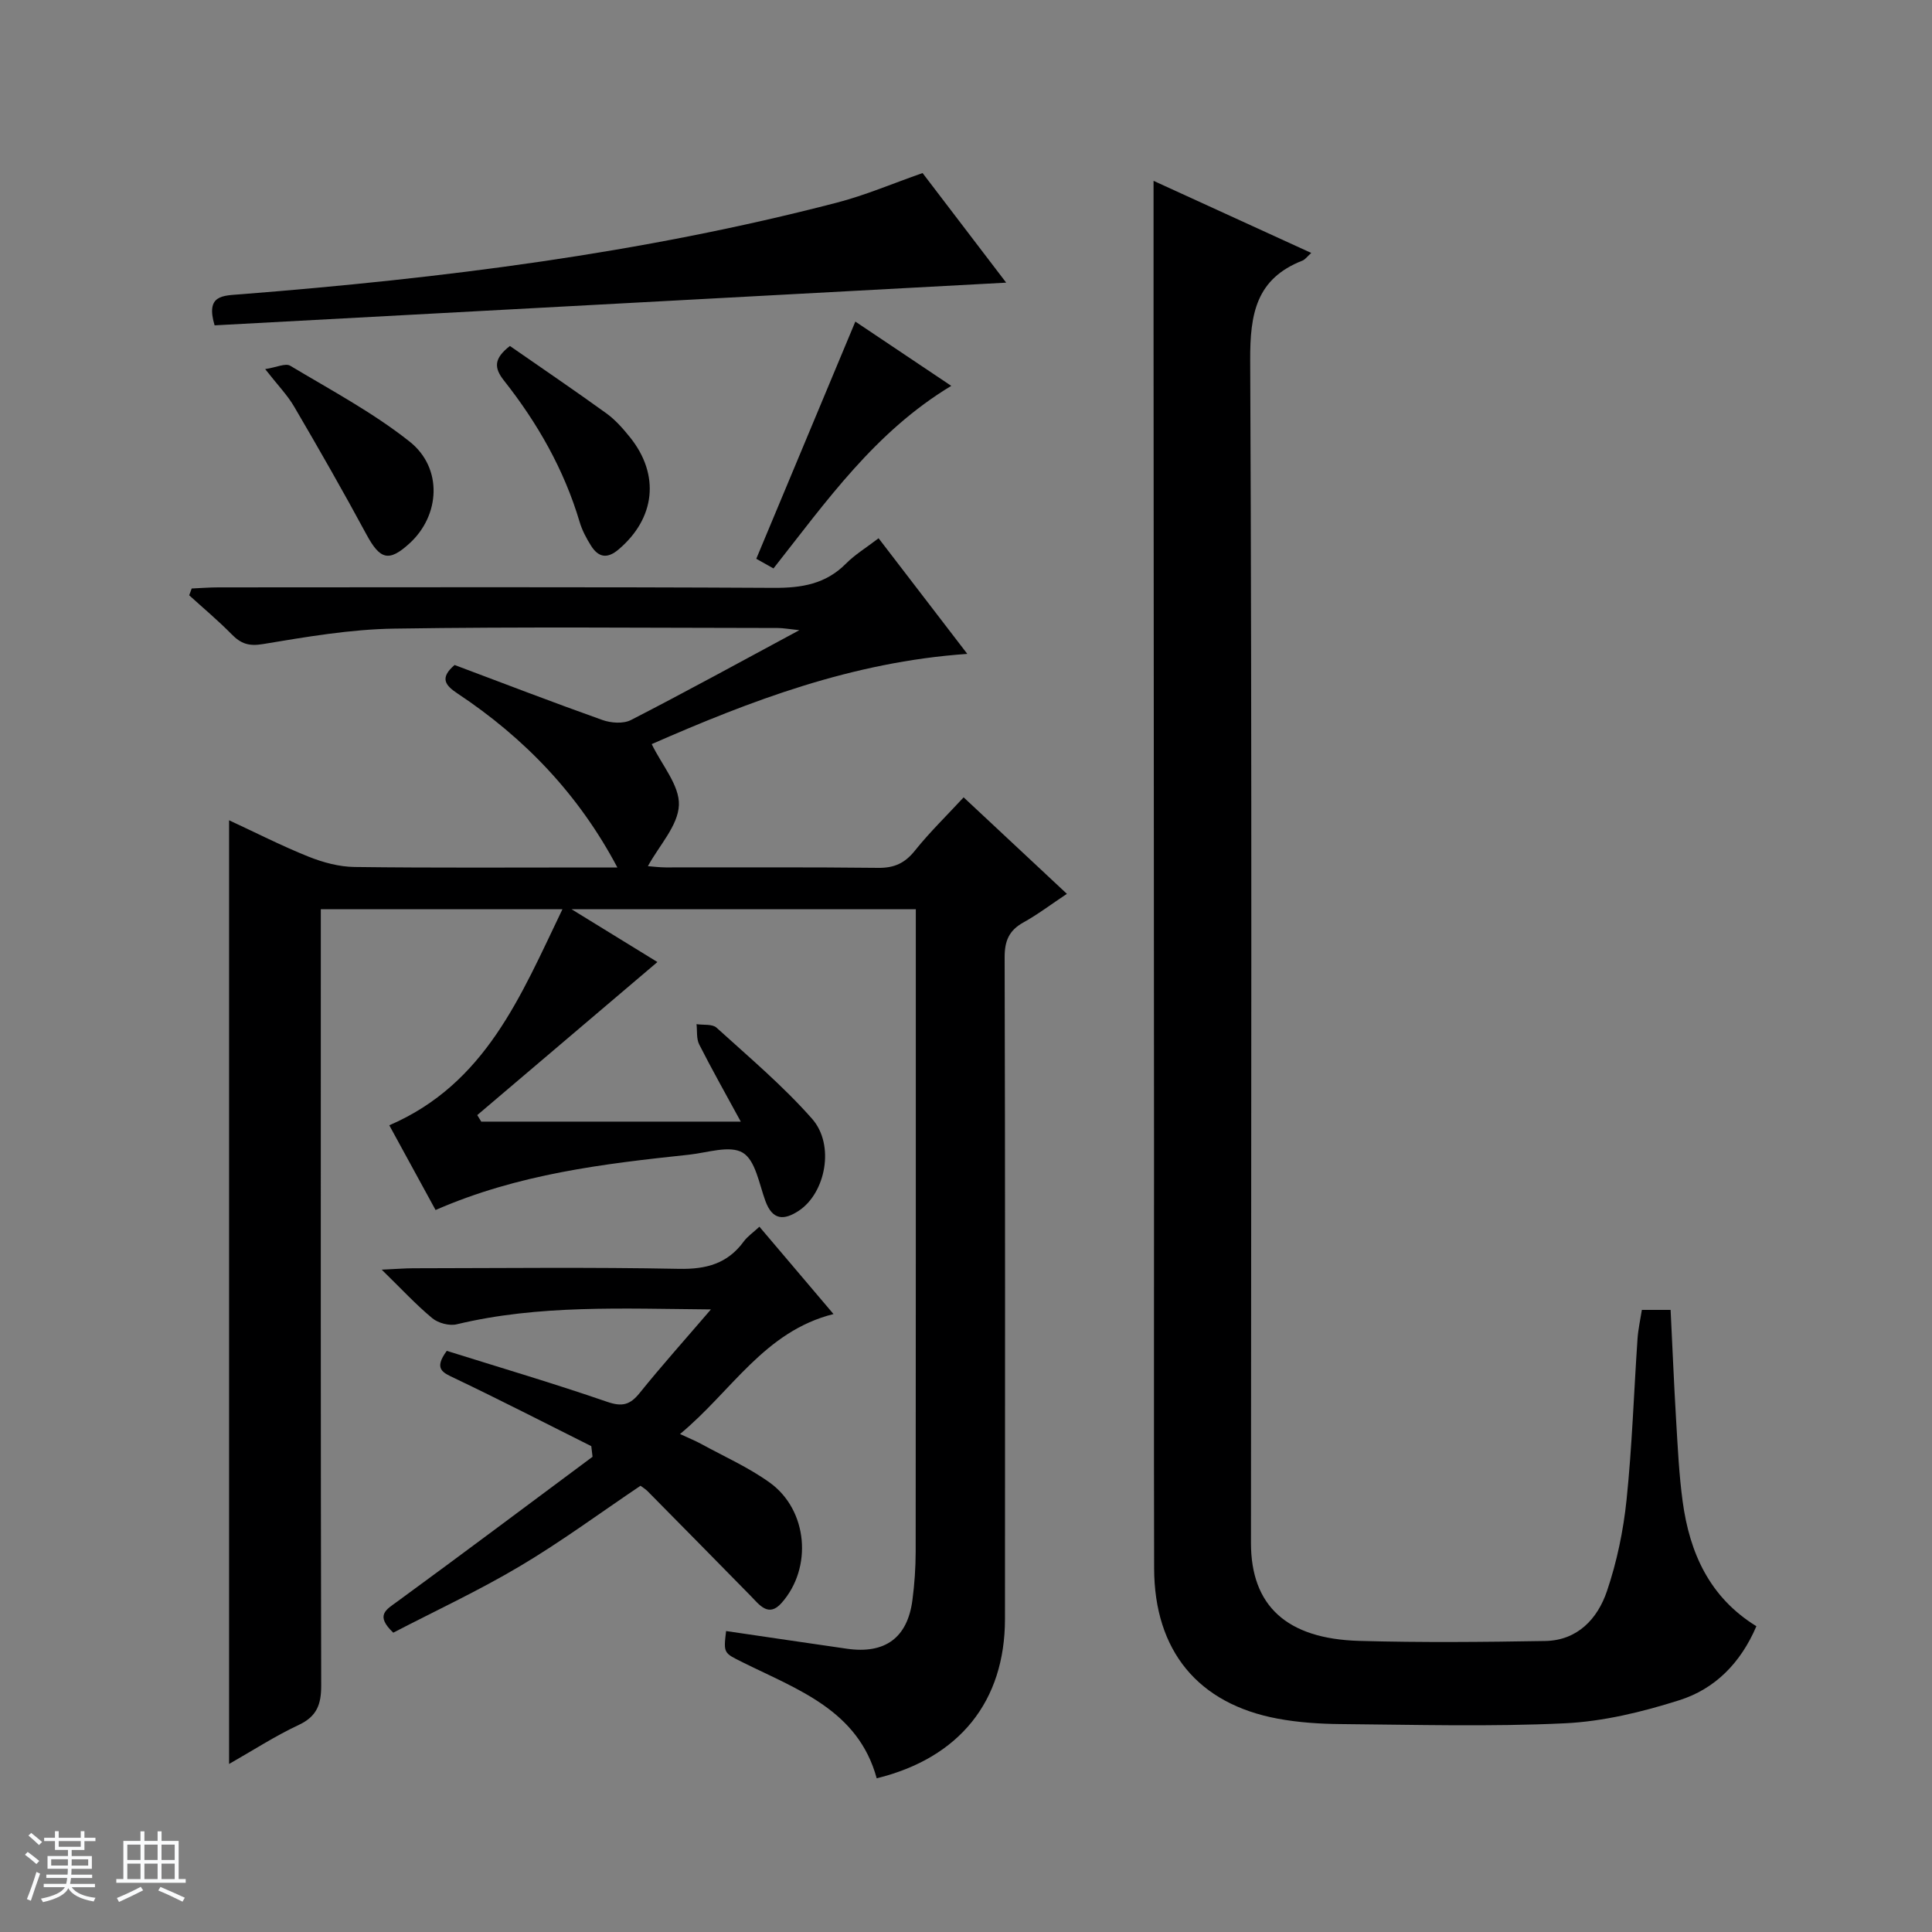
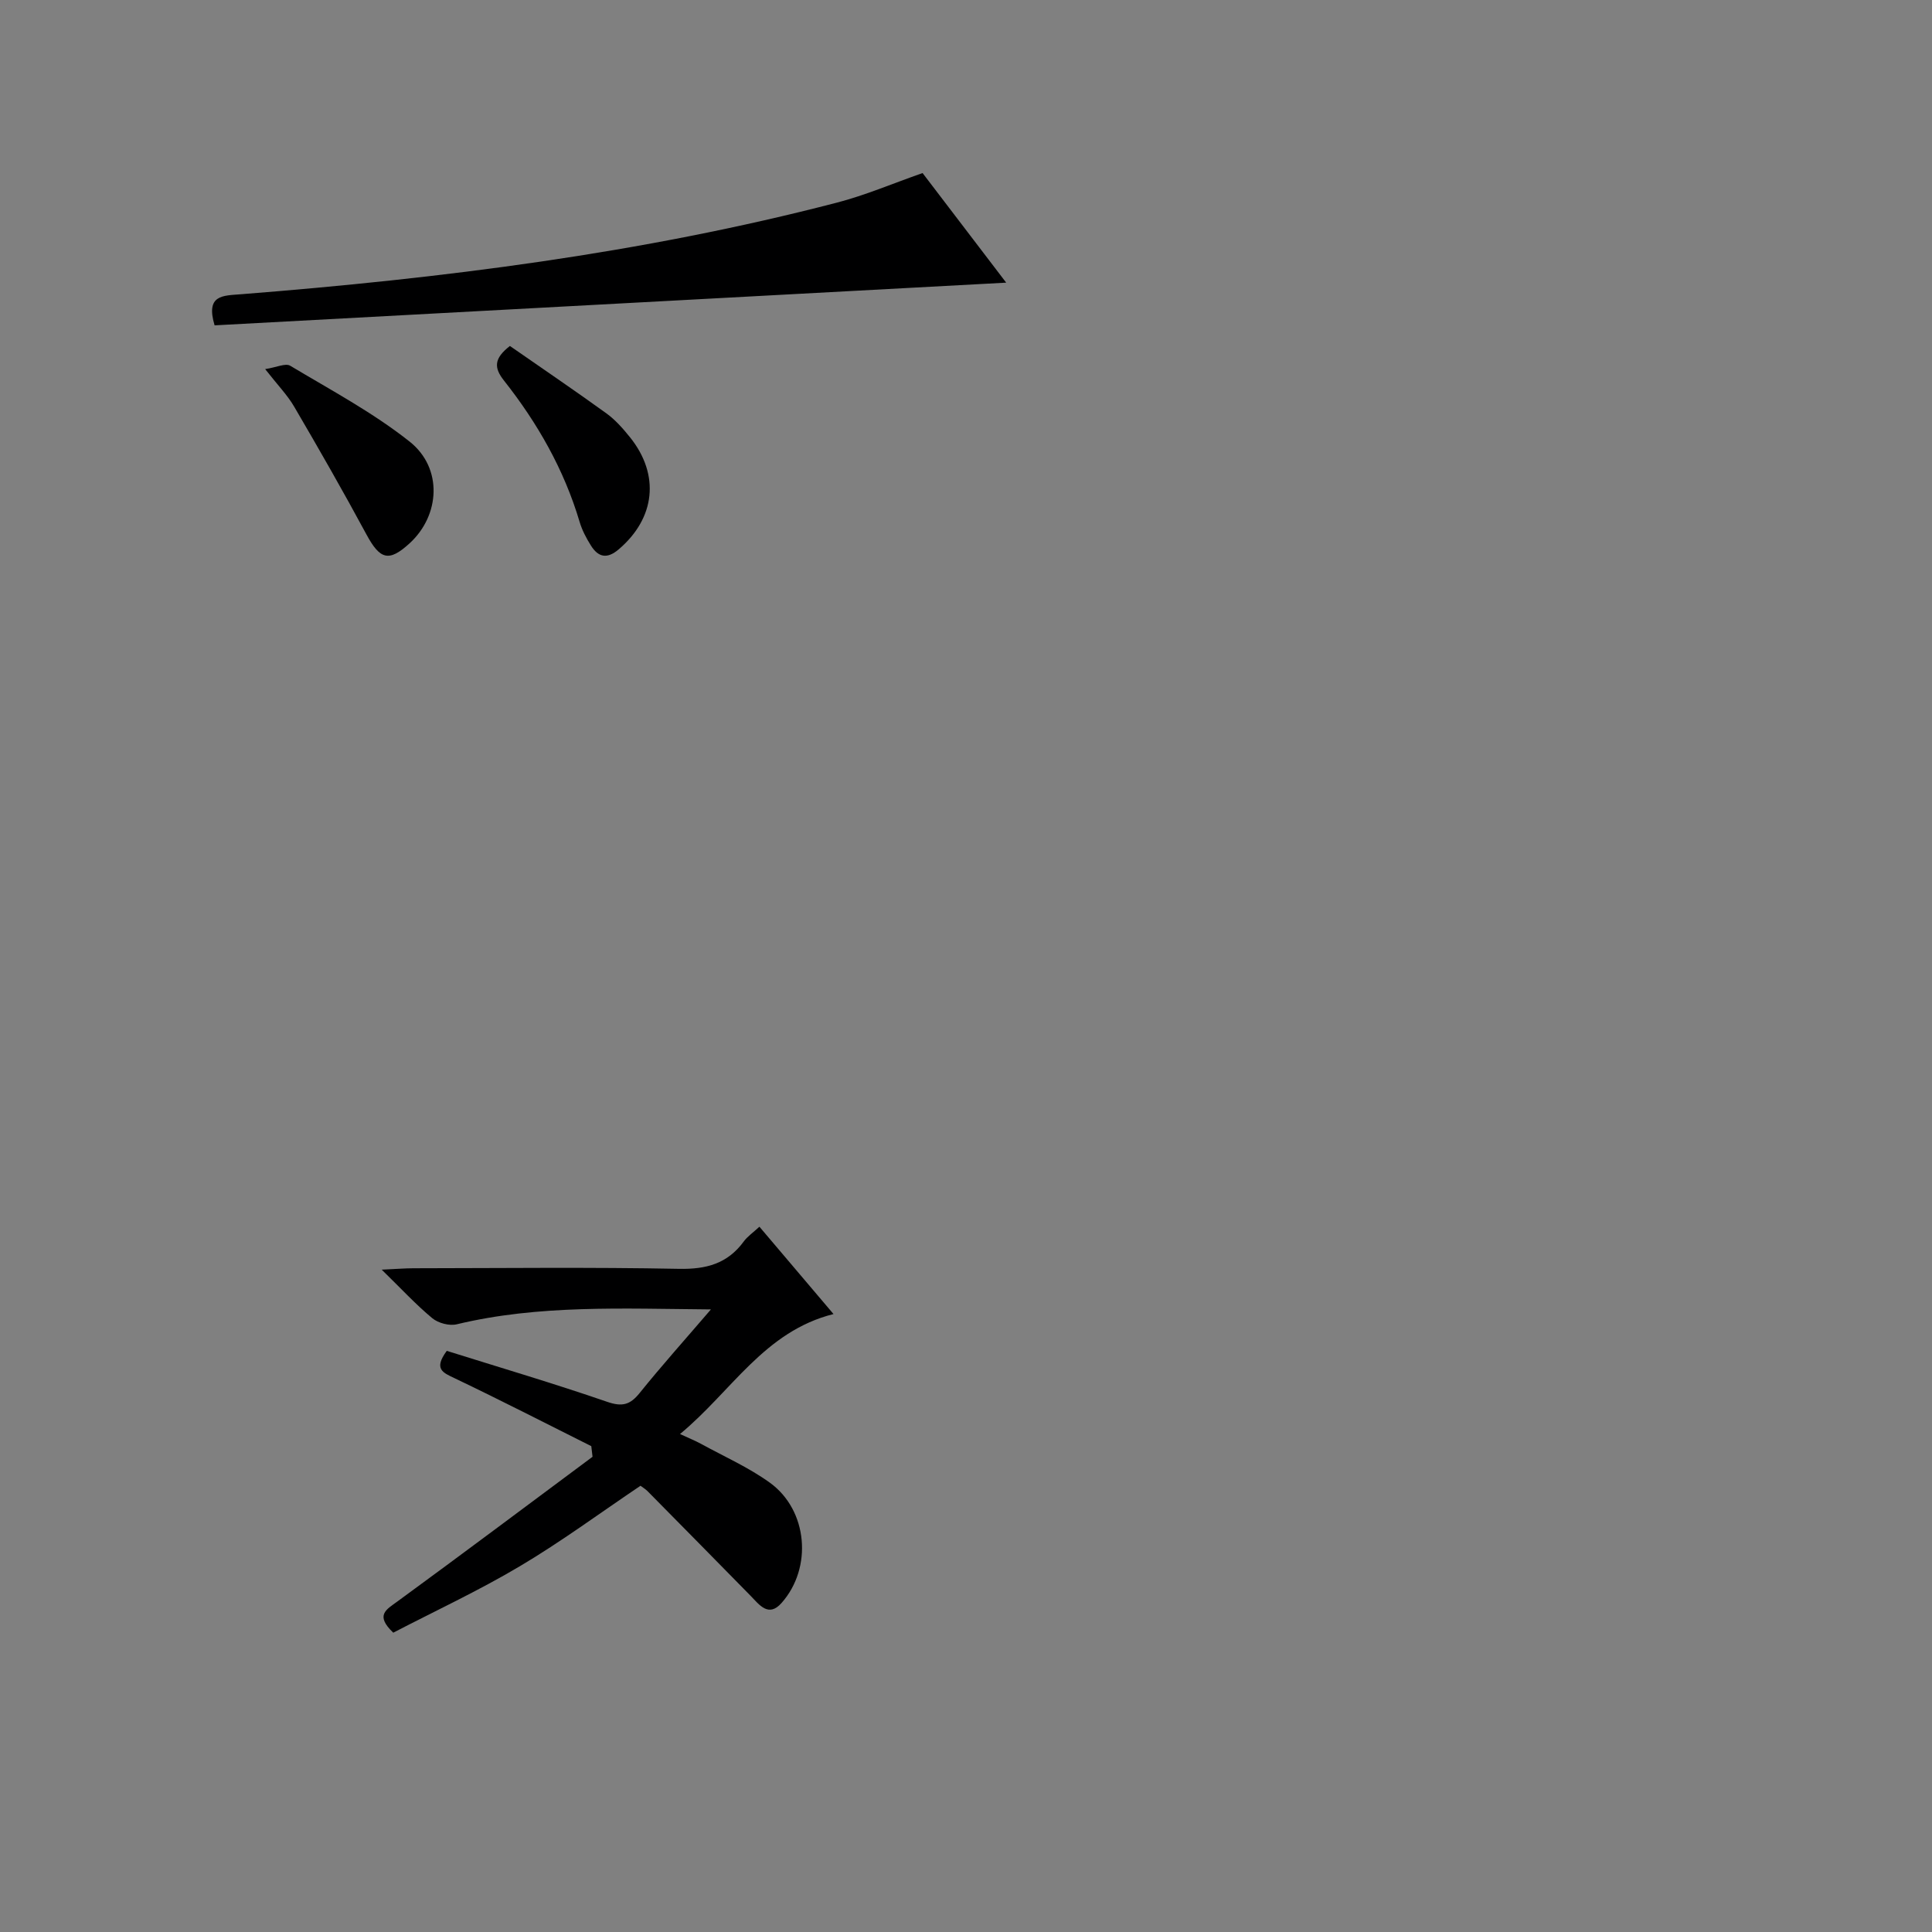
<svg xmlns="http://www.w3.org/2000/svg" enable-background="new 0 0 400 400" viewBox="0 0 400 400">
  <rect x="0" y="0" width="400" height="400" fill="#808080" stroke="none" />
-   <path d="m5.17 384 .56-.58c.85.61 1.65 1.24 2.4 1.87l-.59.64c-.84-.73-1.63-1.38-2.37-1.93m1.22 9.53-.82-.34c.71-1.76 1.37-3.64 1.98-5.63.24.13.5.25.76.36-.6 1.67-1.24 3.54-1.92 5.61m-.5-13.5.57-.54c.56.44 1.31 1.06 2.26 1.87l-.64.64c-.68-.66-1.41-1.32-2.19-1.97m3.25.46h2.24v-1.36h.77v1.36h4.57v-1.36h.76v1.36h2.28v.69h-2.28v1.84h-2.64v1.26h4.18v2.64h-4.21c0 .45-.02.86-.05 1.21h4.32v.69h-4.38c-.04.34-.1.75-.19 1.22h5.15v.69h-4.82c.87 1.19 2.51 1.92 4.93 2.19-.17.31-.3.57-.37.76-2.77-.49-4.52-1.41-5.26-2.76-.56 1.26-2.3 2.23-5.24 2.9-.12-.24-.26-.48-.43-.72 2.73-.55 4.38-1.34 4.96-2.38h-4.38v-.69h4.65c.1-.38.17-.79.21-1.22h-4.32v-.69h4.4c.03-.34.05-.75.05-1.21h-4.2v-2.64h4.23v-1.26h-2.69v-1.84h-2.24zm1.46 4.46v1.29h3.45c.01-.4.02-.57.01-.53v-.32-.45h-3.46zm1.55-2.59h4.57v-1.19h-4.57zm6.11 2.59h-3.42v.77c-.01.19-.01.37-.02.53h3.44z" fill="#fafbfc" />
-   <path d="m32.63 379.16h.82v1.98h3.54v7.89h1.46v.78h-14.37v-.78h1.46v-7.89h3.54v-1.98h.82v1.98h2.73zm-3.49 11.48.5.73c-1.61.82-3.28 1.63-5 2.41-.13-.27-.28-.55-.44-.82 1.75-.72 3.4-1.49 4.94-2.32m-2.78-5.55h2.73v-3.18h-2.73zm0 3.95h2.73v-3.2h-2.73zm3.54-3.95h2.73v-3.18h-2.73zm0 3.95h2.73v-3.2h-2.73zm7.89 4.68c-1.84-.92-3.51-1.7-5.02-2.32l.45-.73c1.89.8 3.57 1.55 5.04 2.23zm-1.62-11.81h-2.73v3.18h2.73zm-2.73 7.13h2.73v-3.2h-2.73v3.19z" fill="#fafbfc" />
  <g fill="#000001">
-     <path d="m47.43 365.21c0-65.26 0-129.95 0-195.38 5.46 2.53 10.84 5.28 16.42 7.52 3 1.2 6.34 2.11 9.54 2.15 16.49.21 32.99.1 49.49.1h4.94c-8-15.12-19.22-26.81-33.08-36.01-2.5-1.66-3.81-3.18-.62-5.91 10.05 3.77 20.27 7.71 30.58 11.38 1.79.64 4.35.83 5.94.01 11.38-5.84 22.59-12 34.86-18.6-2.15-.22-3.3-.44-4.44-.45-26.5-.02-53-.28-79.48.13-9.07.14-18.16 1.71-27.14 3.2-2.93.49-4.57-.08-6.47-2.02-2.79-2.84-5.85-5.4-8.8-8.08.17-.47.35-.94.52-1.41 1.84-.08 3.69-.23 5.53-.23 38.33-.01 76.65-.11 114.98.1 5.8.03 10.75-.79 14.95-5.02 1.85-1.87 4.17-3.27 6.75-5.25 5.94 7.74 11.77 15.34 18.37 23.94-23.92 1.66-45 9.77-65.34 18.68 2.08 4.32 5.79 8.55 5.63 12.62-.16 4.24-4.06 8.33-6.42 12.65.86.06 2.28.25 3.7.26 14.66.02 29.33-.08 43.99.09 3.34.04 5.54-.99 7.61-3.59 3.01-3.76 6.49-7.14 10.07-11.01 6.95 6.5 13.91 13 21.38 19.98-3.3 2.19-6.04 4.28-9.02 5.93-2.97 1.65-3.88 3.82-3.87 7.22.12 45.66.09 91.32.07 136.98-.01 17.02-9.39 28.77-26.56 32.99-3.84-14.12-16.4-18.37-27.74-24.01-3.94-1.96-3.99-1.85-3.44-6.48 8.33 1.22 16.66 2.46 25 3.66 7.91 1.14 12.56-2.25 13.58-10.09.43-3.29.66-6.62.67-9.94.04-42.33.03-84.65.03-126.98 0-1.96 0-3.92 0-6.1-23.7 0-46.82 0-71.29 0 6.7 4.12 12.48 7.67 17.79 10.94-12.45 10.58-24.87 21.13-37.3 31.69.28.45.55.9.83 1.35h53.73c-3.08-5.66-5.96-10.76-8.61-15.98-.6-1.19-.39-2.79-.55-4.2 1.4.22 3.26-.07 4.14.73 6.75 6.13 13.78 12.05 19.78 18.86 4.78 5.42 2.79 15.37-2.73 19.03-3.1 2.05-5.47 2-6.94-2.03-1.29-3.53-2.06-8.42-4.69-9.98-2.69-1.6-7.36.02-11.14.42-17.68 1.88-35.33 3.97-52.45 11.45-3.17-5.81-6.4-11.71-9.58-17.54 19.95-8.61 27.2-26.76 35.85-44.74-16.98 0-33.07 0-50.03 0v6.23c0 51.49-.04 102.98.08 154.47.01 3.91-.87 6.41-4.63 8.18-4.91 2.3-9.5 5.28-14.44 8.09z" />
-     <path d="m339.93 271.2h5.95c.38 7.62.69 15.21 1.14 22.79.34 5.64.6 11.31 1.36 16.9 1.44 10.6 5.55 19.82 15.26 25.8-3.28 7.69-8.64 13.01-15.95 15.32-7.66 2.43-15.74 4.4-23.72 4.78-15.46.74-30.98.29-46.48.16-4.31-.04-8.68-.33-12.9-1.11-16.55-3.06-25.6-14.06-25.64-31.13-.07-28.66-.01-57.32-.02-85.98-.03-57.15-.07-114.3-.1-171.46-.01-9.79 0-19.58 0-29.83 10.53 4.81 21.43 9.8 32.65 14.93-.85.76-1.26 1.37-1.83 1.59-9.58 3.76-10.85 11-10.81 20.57.38 81.65.19 163.29.16 244.94 0 12.93 7.32 19.84 22.44 20.26 12.82.36 25.66.24 38.49.02 6.68-.12 10.83-4.6 12.77-10.32 2.06-6.07 3.4-12.52 4.06-18.9 1.15-11.07 1.51-22.22 2.27-33.33.13-1.96.57-3.89.9-6z" />
    <path d="m132.61 307.61c-8.4 5.65-16.43 11.59-24.98 16.66-8.53 5.07-17.57 9.27-26.21 13.76-3.81-3.64-1.47-4.76.87-6.47 13.53-9.89 26.94-19.95 40.39-29.95-.09-.73-.17-1.46-.26-2.2-9.42-4.71-18.79-9.53-28.29-14.06-2.46-1.17-4.4-1.9-1.63-5.67 10.87 3.41 22.12 6.73 33.2 10.55 3.13 1.08 4.75.63 6.73-1.82 4.54-5.64 9.38-11.04 14.76-17.31-18.39-.15-35.62-1-52.62 3.08-1.54.37-3.84-.24-5.07-1.26-3.39-2.81-6.41-6.09-10.47-10.05 3.1-.14 4.84-.29 6.58-.29 18.33-.02 36.66-.24 54.98.12 5.65.11 10.04-1.08 13.4-5.67.76-1.04 1.9-1.81 3.24-3.05 5.04 5.93 9.94 11.71 15.34 18.08-14.35 3.6-21.08 15.99-31.78 24.84 1.87.87 3.15 1.38 4.34 2.03 4.8 2.63 9.88 4.88 14.28 8.06 7.84 5.68 8.86 17.6 2.41 24.88-2.72 3.08-4.6.38-6.45-1.51-7.1-7.24-14.22-14.46-21.35-21.68-.46-.44-1.04-.78-1.41-1.07z" />
    <path d="m191.01 35.83c5.61 7.35 11.4 14.93 17.31 22.69-55.13 2.97-109.6 5.91-163.89 8.84-1.9-6.37 1.73-6.14 5.47-6.44 41.58-3.28 82.88-8.44 123.34-18.96 5.91-1.53 11.56-3.96 17.77-6.13z" />
-     <path d="m177.09 66.58c6.2 4.15 12.79 8.57 19.86 13.31-15.76 9.49-25.8 23.83-36.81 37.8-1.29-.72-2.5-1.4-3.56-2 6.89-16.48 13.65-32.67 20.51-49.11z" />
-     <path d="m105.57 71.63c6.72 4.67 13.43 9.22 20 13.97 1.85 1.34 3.43 3.15 4.88 4.95 6.23 7.78 5.22 16.75-2.37 23.2-2.4 2.04-4.21 1.63-5.73-.79-.96-1.53-1.84-3.19-2.35-4.92-3.22-10.83-8.71-20.45-15.65-29.24-2.1-2.65-2.13-4.56 1.22-7.17z" />
+     <path d="m105.57 71.63c6.72 4.67 13.43 9.22 20 13.97 1.85 1.34 3.43 3.15 4.88 4.95 6.23 7.78 5.22 16.75-2.37 23.2-2.4 2.04-4.21 1.63-5.73-.79-.96-1.53-1.84-3.19-2.35-4.92-3.22-10.83-8.71-20.45-15.65-29.24-2.1-2.65-2.13-4.56 1.22-7.17" />
    <path d="m54.9 76.42c2.34-.36 4.21-1.28 5.18-.7 8.38 5.02 17.11 9.67 24.73 15.71 6.92 5.49 6.3 15.3-.01 21.06-4.3 3.93-6.12 3.38-8.95-1.87-4.79-8.88-9.8-17.64-14.9-26.35-1.4-2.43-3.42-4.49-6.05-7.85z" />
  </g>
</svg>